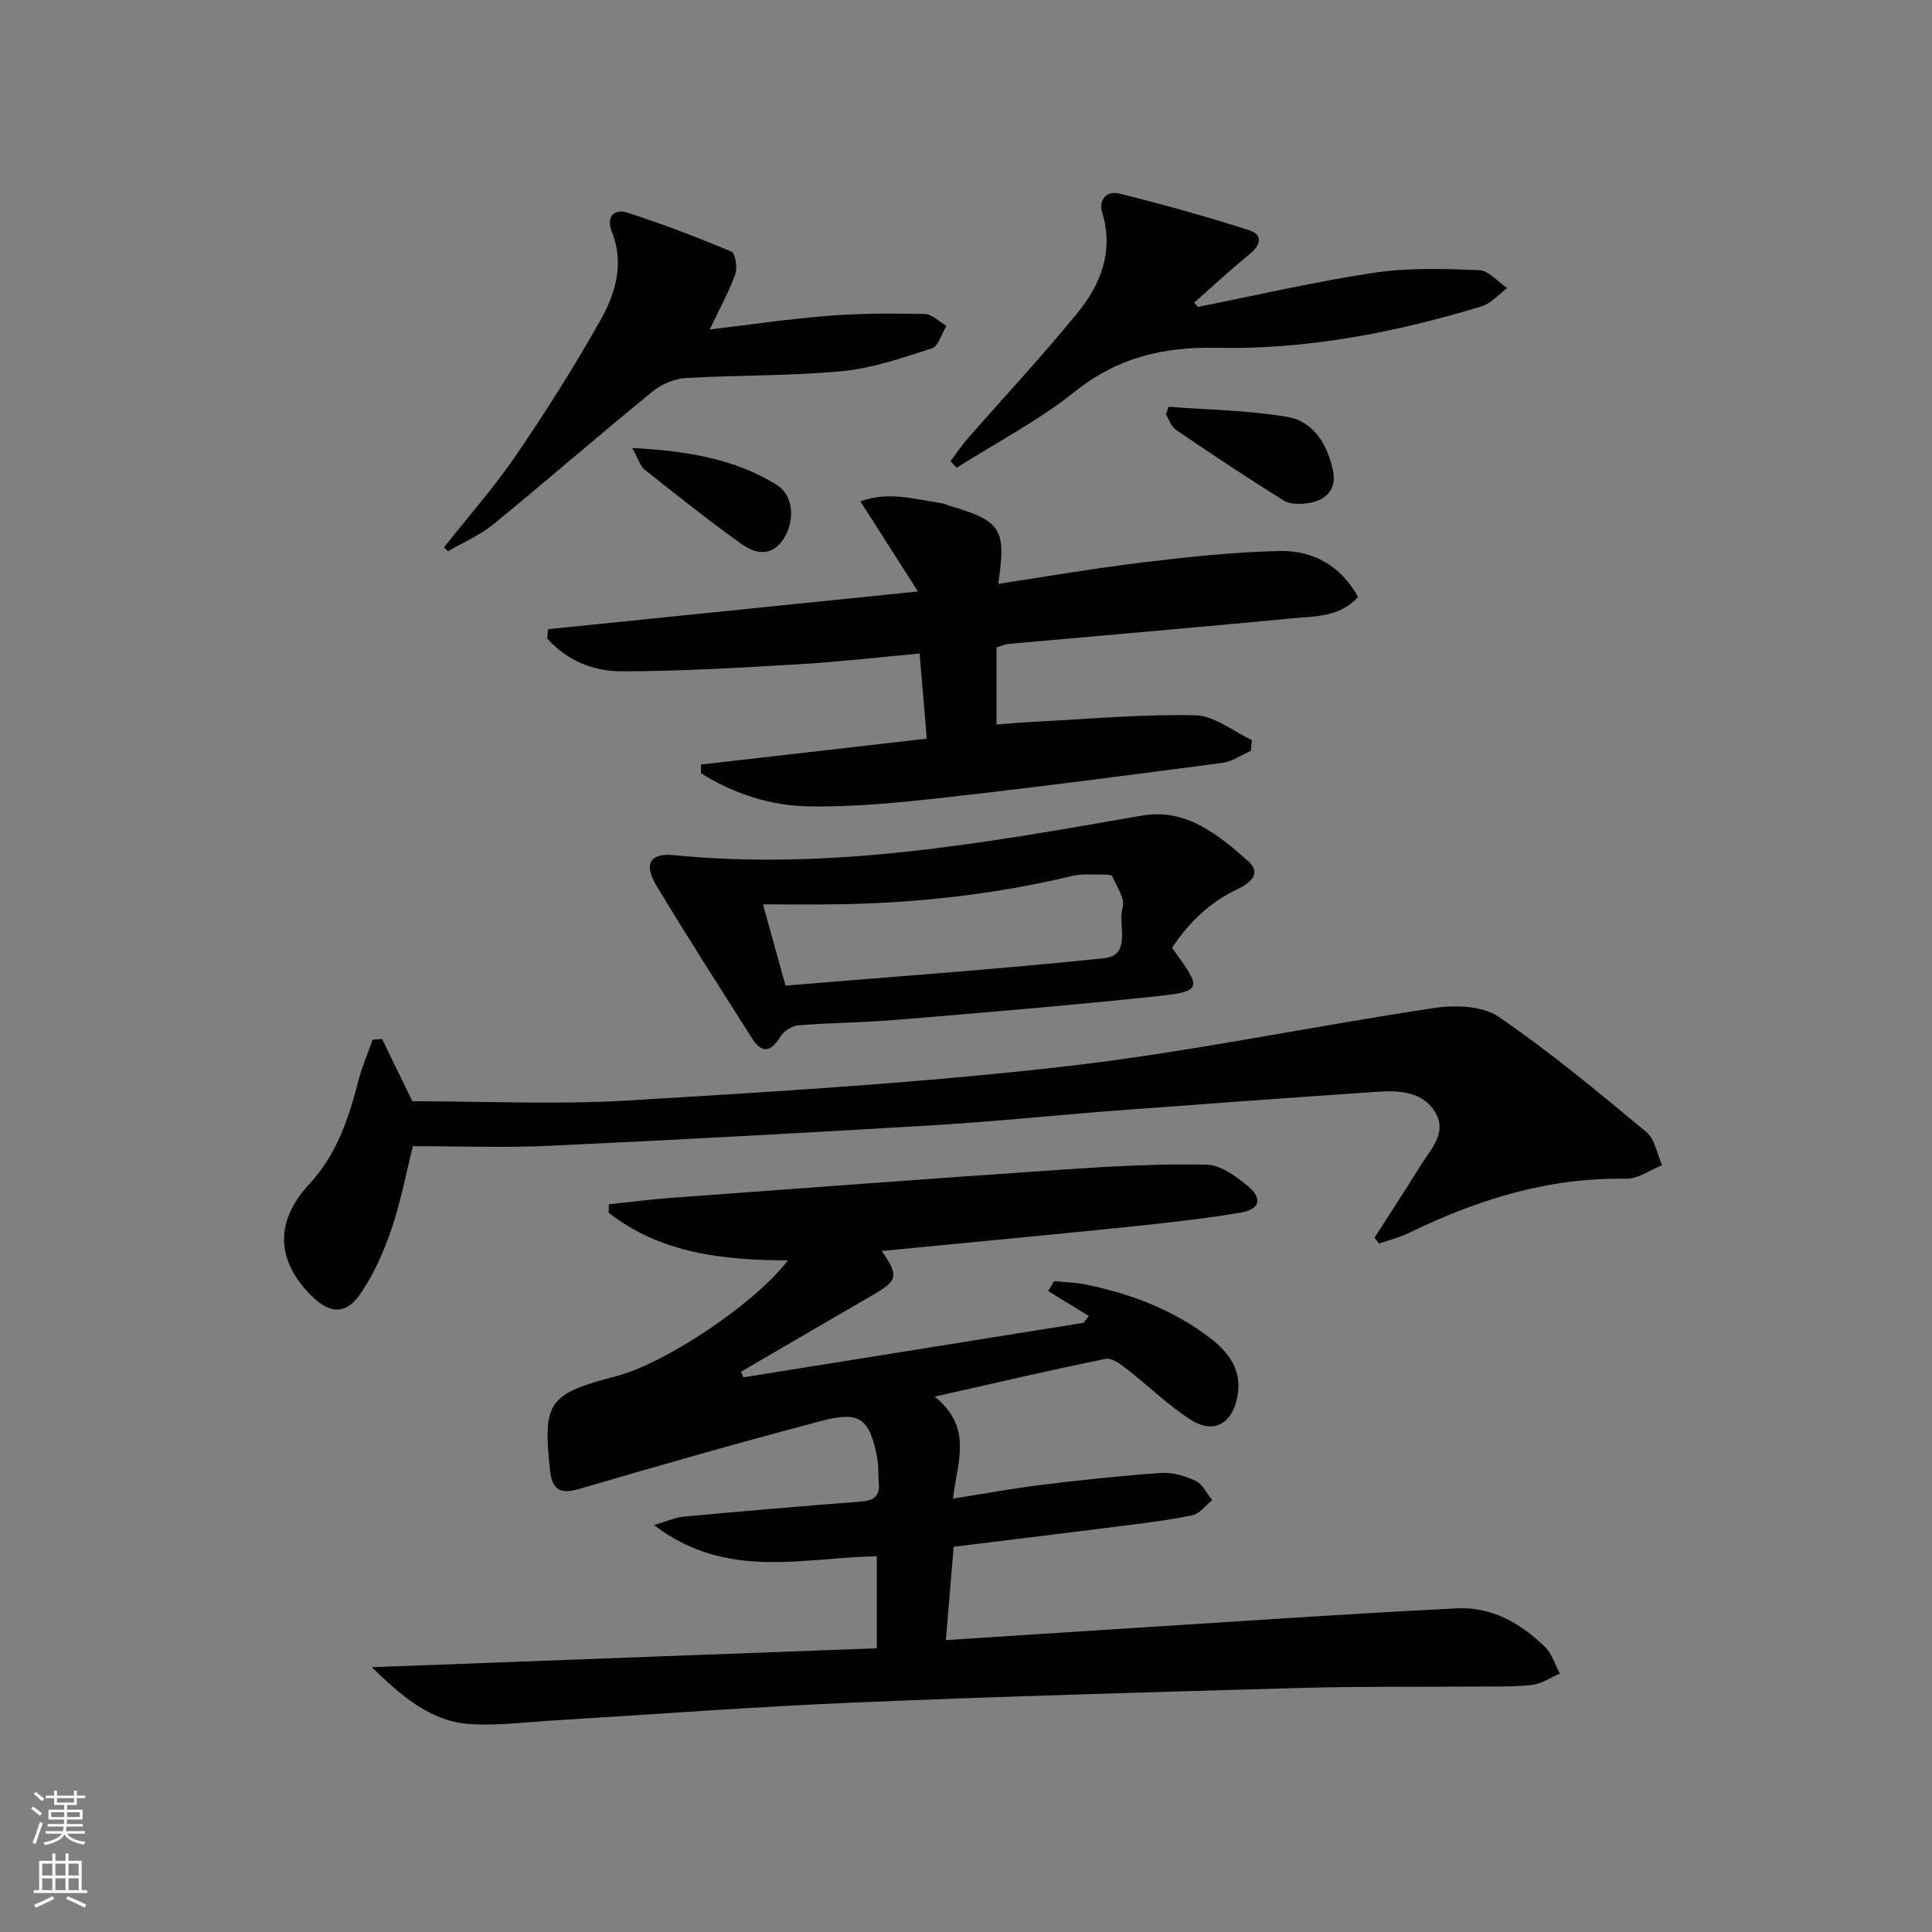
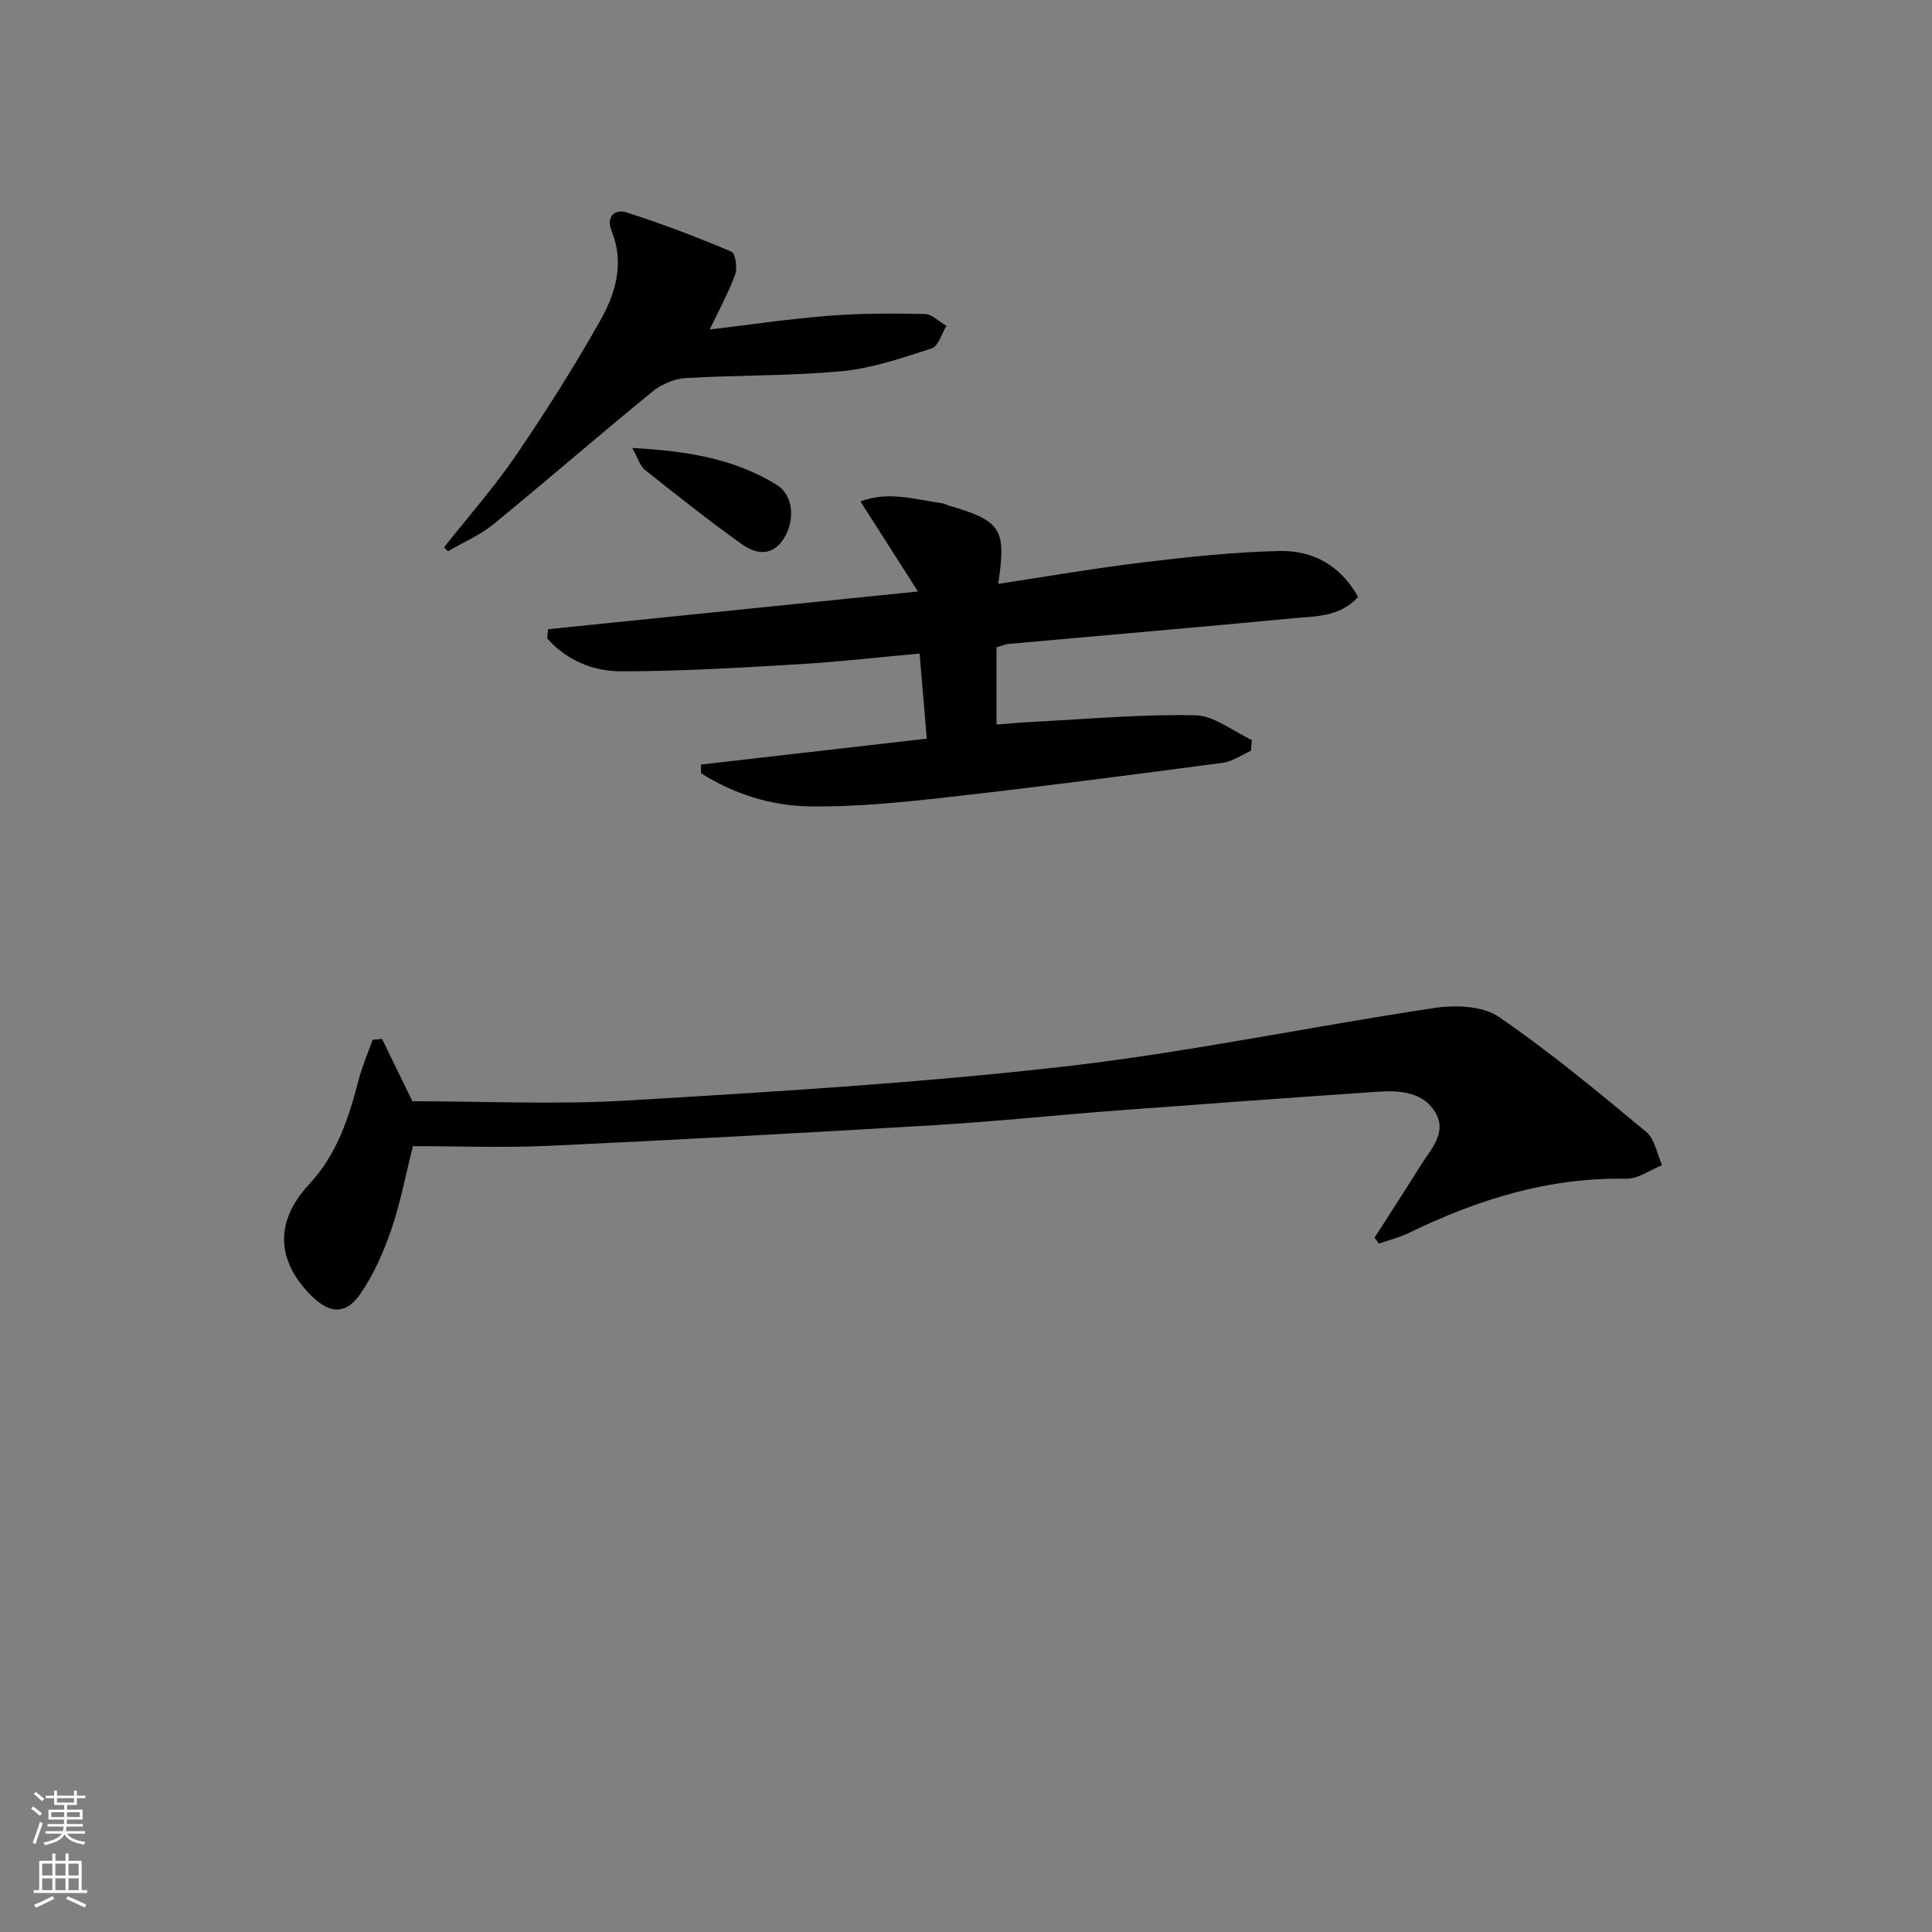
<svg xmlns="http://www.w3.org/2000/svg" enable-background="new 0 0 400 400" viewBox="0 0 400 400">
  <rect x="0" y="0" width="400" height="400" fill="#808080" stroke="none" />
  <g fill="#010000">
-     <path d="m181.53 341.26c0-6.71 0-12.63 0-19.05-15.21.24-31.09 5.05-46.13-6.46 2.86-.84 4.42-1.59 6.04-1.74 12.24-1.12 24.49-2.18 36.75-3.12 2.68-.2 4.04-1.1 3.76-3.93-.17-1.65 0-3.36-.31-4.98-1.57-8.27-3.54-9.91-11.52-7.81-16.82 4.43-33.55 9.22-50.25 14.11-4 1.17-5.57.06-5.99-3.85-1.53-14.16-.39-15.84 13.7-19.51 10.32-2.69 28.8-15.1 35.54-23.97-13.39-.06-26.3-1.41-37.12-9.88.02-.58.04-1.16.06-1.74 4.31-.45 8.61-1.01 12.94-1.33 27.19-2 54.38-4.04 81.58-5.88 9.73-.66 19.49-1.2 29.23-.99 2.92.06 6.12 2.43 8.59 4.47 3.03 2.51 2.45 4.79-1.45 5.44-7.85 1.32-15.79 2.19-23.71 3.01-16.81 1.72-33.63 3.29-50.7 4.95 3.6 5.12 3.34 6.11-1.78 9.08-9.13 5.29-18.24 10.62-27.35 15.93.17.38.34.77.51 1.15 23.46-3.76 46.93-7.52 70.39-11.28.37-.48.74-.95 1.11-1.43-2.8-1.72-5.61-3.43-8.41-5.15.41-.68.82-1.36 1.23-2.05 2.13.21 4.3.25 6.39.67 9.39 1.88 18.2 5.22 25.88 11.08 4.03 3.08 6.78 6.86 5.63 12.4-1.11 5.35-4.84 7.54-9.47 4.63-4.73-2.98-8.78-7.02-13.22-10.46-1.32-1.02-3.18-2.5-4.48-2.24-11.33 2.29-22.59 4.93-35.45 7.82 8.03 6.5 4.63 13.54 3.79 21.12 6.35-1 12.31-2.1 18.32-2.84 8.23-1.01 16.48-1.9 24.75-2.47 2.36-.16 4.99.6 7.17 1.64 1.44.69 2.3 2.61 3.42 3.98-1.36 1.09-2.58 2.82-4.1 3.14-5.03 1.05-10.16 1.65-15.27 2.3-11.2 1.42-22.4 2.77-34.15 4.22-.53 6.29-1.04 12.48-1.62 19.33 11.5-.75 22.38-1.47 33.25-2.15 24.21-1.52 48.41-3.22 72.63-4.43 7.07-.35 13.23 3.09 18.23 8.07 1.41 1.4 2.03 3.6 3.01 5.44-1.91.82-3.76 2.12-5.74 2.34-3.79.44-7.65.31-11.48.34-12.16.1-24.33-.05-36.48.29-30.77.87-61.53 1.73-92.28 3.02-20.76.87-41.49 2.45-62.23 3.7-5.64.34-11.3 1.08-16.92.8-8.64-.43-14.67-5.84-20.85-11.81 35.25-1.34 69.77-2.62 104.56-3.92z" />
    <path d="m284.58 256.25c3.17-4.96 6.4-9.89 9.51-14.89 2.06-3.32 5.5-6.72 3.19-10.85-2.47-4.42-7.35-4.79-11.96-4.48-17.9 1.22-35.8 2.51-53.7 3.86-12.76.96-25.5 2.31-38.27 3.07-26.56 1.59-53.12 3.03-79.7 4.27-9.29.43-18.62.07-28.16.07-1.49 5.91-2.59 11.78-4.51 17.37-1.6 4.65-3.66 9.32-6.45 13.33-2.97 4.26-6.34 3.98-10.05.28-7.4-7.37-7.55-15.49-.45-23.12 5.64-6.05 8.16-13.56 10.16-21.36.74-2.91 1.96-5.69 2.96-8.53.65-.06 1.3-.11 1.95-.17 2.18 4.48 4.36 8.97 6.28 12.9 14.91 0 29.74.73 44.48-.15 30.18-1.8 60.4-3.61 90.42-7.03 25.69-2.93 51.1-8.3 76.7-12.13 4.32-.65 9.97-.45 13.31 1.83 10.65 7.28 20.61 15.59 30.57 23.85 1.77 1.47 2.21 4.54 3.26 6.87-2.48.98-4.98 2.85-7.44 2.81-16.06-.31-30.78 4.3-44.99 11.22-1.96.95-4.12 1.48-6.19 2.2-.32-.42-.62-.82-.92-1.22z" />
    <path d="m113.46 130.27c24.98-2.55 49.96-5.1 76.59-7.81-4.3-6.74-7.96-12.47-11.9-18.64 5.72-2.2 11.32-.42 16.9.38.49.07.94.34 1.42.48 10.85 3.18 11.91 4.8 10.2 16.2 10.08-1.52 20.01-3.25 30.01-4.45 9.38-1.13 18.83-2.15 28.26-2.35 6.75-.14 12.52 2.85 16.24 9.5-3.79 4.25-8.96 3.99-13.71 4.45-19.52 1.86-39.06 3.52-58.58 5.28-.8.07-1.58.43-2.57.71v15.98c2.77-.2 5.35-.44 7.94-.57 11.07-.56 22.16-1.59 33.22-1.34 3.94.09 7.81 3.32 11.71 5.12-.07.75-.14 1.5-.21 2.25-1.96.85-3.85 2.21-5.89 2.48-18.94 2.5-37.88 4.98-56.87 7.11-9.55 1.07-19.19 2.06-28.76 1.9-7.88-.14-15.54-2.57-22.32-6.86 0-.6-.01-1.2-.01-1.8 15.46-1.77 30.92-3.55 46.75-5.36-.51-5.99-.98-11.55-1.49-17.62-8.55.77-16.74 1.73-24.96 2.21-12.27.72-24.56 1.47-36.85 1.47-5.76 0-11.27-2.26-15.29-6.81.07-.65.12-1.28.17-1.91z" />
-     <path d="m242.65 196.24c6.36 8.67 6.4 9.01-3.83 10.09-17.67 1.86-35.39 3.33-53.1 4.81-6.79.57-13.62.6-20.42 1.14-1.32.11-3.01 1.19-3.71 2.33-1.99 3.23-3.85 3.58-5.92.32-6.67-10.53-13.42-21.02-19.83-31.7-2.59-4.31-1.23-6.67 3.57-6.19 32.87 3.28 64.91-2.59 97.02-8.18 9.08-1.58 15.79 3.93 21.98 9.42 3.02 2.67.19 4.68-2.38 5.9-5.72 2.71-9.97 6.97-13.38 12.06zm-80.02 7.82c22.27-1.85 44.14-3.39 65.93-5.67 5.88-.62 2.78-6.92 3.88-10.5.55-1.78-1.24-4.33-2.14-6.45-.14-.34-1.23-.38-1.88-.37-2.16.03-4.4-.2-6.46.29-16.22 3.88-32.68 5.68-49.33 5.87-4.74.05-9.47.01-14.66.01 1.69 6.13 3.1 11.18 4.66 16.82z" />
-     <path d="m247.99 63.55c12.16-2.41 24.25-5.24 36.49-7.08 7.12-1.07 14.49-.82 21.72-.54 2 .08 3.9 2.4 5.85 3.7-1.76 1.3-3.33 3.2-5.3 3.8-17.86 5.41-36.13 8.98-54.83 8.58-11.07-.24-20.55 2.01-29.4 9.08-7.54 6.03-16.27 10.56-24.48 15.76-.41-.46-.82-.91-1.24-1.37 1.18-1.58 2.27-3.23 3.57-4.71 7.55-8.63 15.38-17.01 22.63-25.88 4.86-5.94 7.64-12.82 5.21-20.85-.86-2.85 1.11-4.56 3.46-3.98 9.1 2.26 18.15 4.77 27.06 7.65 2.78.9 2.28 3.03.01 4.89-3.94 3.21-7.67 6.68-11.49 10.05.27.3.51.6.74.9z" />
    <path d="m91.93 113.33c4.99-6.33 10.35-12.4 14.89-19.04 6.17-9.04 12.03-18.32 17.42-27.85 3.2-5.65 5.1-11.94 2.38-18.63-1.19-2.93.64-4.6 3.09-3.83 7.36 2.34 14.6 5.12 21.72 8.12.83.35 1.28 3.34.79 4.7-1.33 3.69-3.26 7.17-5.28 11.42 8.41-1 16.49-2.2 24.61-2.84 6.61-.52 13.28-.51 19.91-.37 1.51.03 3 1.6 4.49 2.46-.99 1.61-1.67 4.21-3.04 4.66-6.1 1.97-12.32 4.12-18.64 4.72-10.74 1.02-21.59.78-32.37 1.43-2.37.14-5.03 1.33-6.89 2.85-11.06 9.03-21.84 18.4-32.89 27.44-2.78 2.27-6.23 3.72-9.37 5.55-.27-.25-.54-.52-.82-.79z" />
-     <path d="m241.95 84.22c8.2.63 16.49.73 24.56 2.09 5.52.93 8.32 5.77 9.46 11.07.8 3.71-1.2 6.12-4.84 6.74-1.72.29-3.95.37-5.31-.47-7.58-4.7-15-9.66-22.38-14.67-.96-.65-1.38-2.1-2.04-3.17.18-.54.36-1.06.55-1.59z" />
    <path d="m130.89 92.75c11.36.61 21.2 2.22 29.95 7.65 3.5 2.17 3.79 7.47 1.39 11.16-2.46 3.8-5.84 3.11-8.66 1.1-6.86-4.89-13.46-10.15-20.06-15.39-.98-.78-1.37-2.3-2.62-4.52z" />
  </g>
  <path d="m6.44 374.46.42-.45c.65.47 1.27.95 1.85 1.44l-.45.49c-.65-.56-1.25-1.06-1.82-1.48m.93 7.33-.63-.26c.55-1.36 1.05-2.8 1.52-4.33.19.1.38.19.59.27-.46 1.29-.95 2.73-1.48 4.32m-.38-10.38.44-.42c.43.34 1.01.82 1.74 1.44l-.49.49c-.53-.51-1.09-1.01-1.69-1.51m2.5.35h1.72v-1.04h.59v1.04h3.52v-1.04h.59v1.04h1.75v.53h-1.75v1.42h-2.03v.97h3.22v2.03h-3.24c0 .35-.01.66-.03.93h3.32v.53h-3.37c-.03.27-.08.58-.15.94h3.96v.53h-3.71c.67.92 1.93 1.48 3.79 1.68-.13.24-.23.44-.29.59-2.13-.38-3.48-1.08-4.04-2.12-.43.97-1.77 1.72-4.03 2.23-.09-.19-.2-.37-.33-.55 2.1-.42 3.37-1.03 3.81-1.83h-3.36v-.53h3.58c.08-.29.13-.61.16-.94h-3.33v-.53h3.39c.02-.27.04-.58.04-.93h-3.23v-2.03h3.25v-.97h-2.07v-1.42h-1.73zm1.12 3.44v1h2.65c.01-.3.02-.44.01-.4v-.25-.35zm1.19-2h3.52v-.91h-3.52zm4.71 2h-2.63v.59c0 .15-.01.28-.01.4h2.64z" fill="#fbfcfa" />
  <path d="m13.56 383.74h.63v1.52h2.72v6.07h1.13v.6h-11.06v-.6h1.13v-6.07h2.73v-1.52h.63v1.52h2.1v-1.52zm-2.69 8.83.38.56c-1.24.63-2.53 1.25-3.85 1.85-.1-.21-.21-.42-.34-.63 1.36-.55 2.63-1.15 3.81-1.78m-2.13-4.27h2.1v-2.45h-2.1zm0 3.04h2.1v-2.46h-2.1zm2.72-3.04h2.1v-2.45h-2.1zm0 3.04h2.1v-2.46h-2.1zm6.07 3.6c-1.41-.71-2.7-1.3-3.86-1.78l.35-.56c1.45.62 2.75 1.19 3.84 1.72zm-1.25-9.09h-2.1v2.45h2.1zm-2.09 5.49h2.1v-2.46h-2.1z" fill="#fbfcfa" />
</svg>